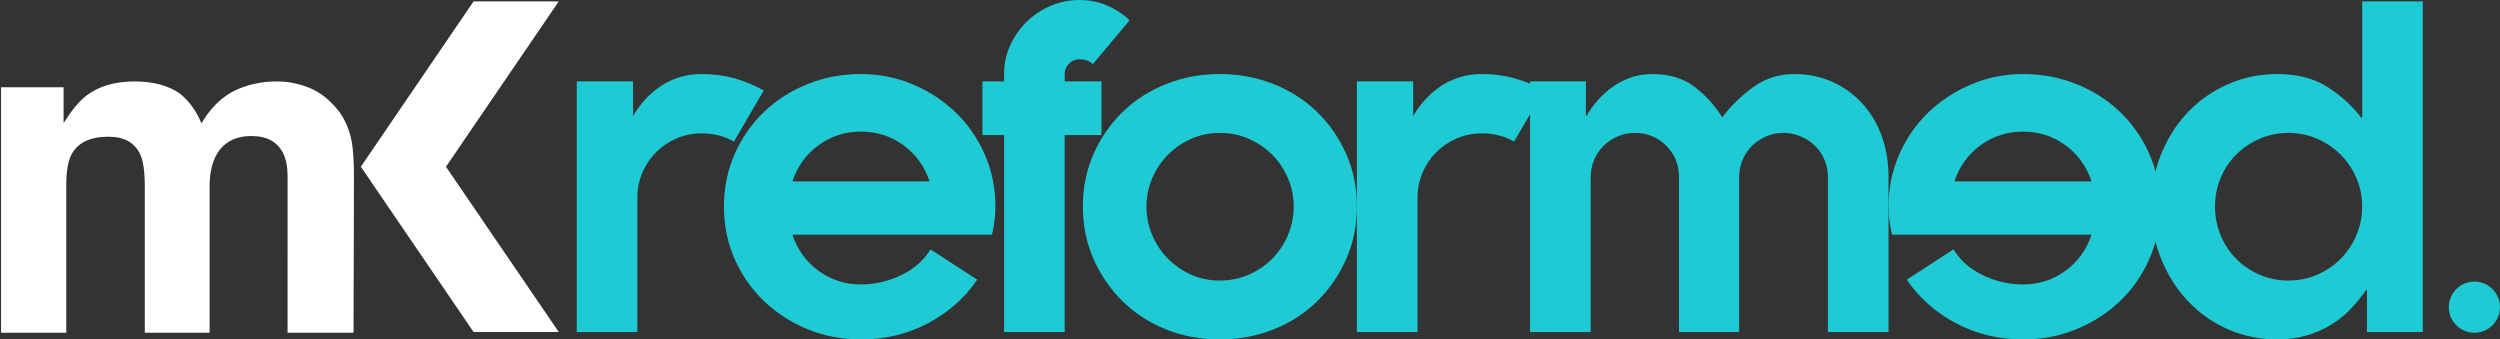
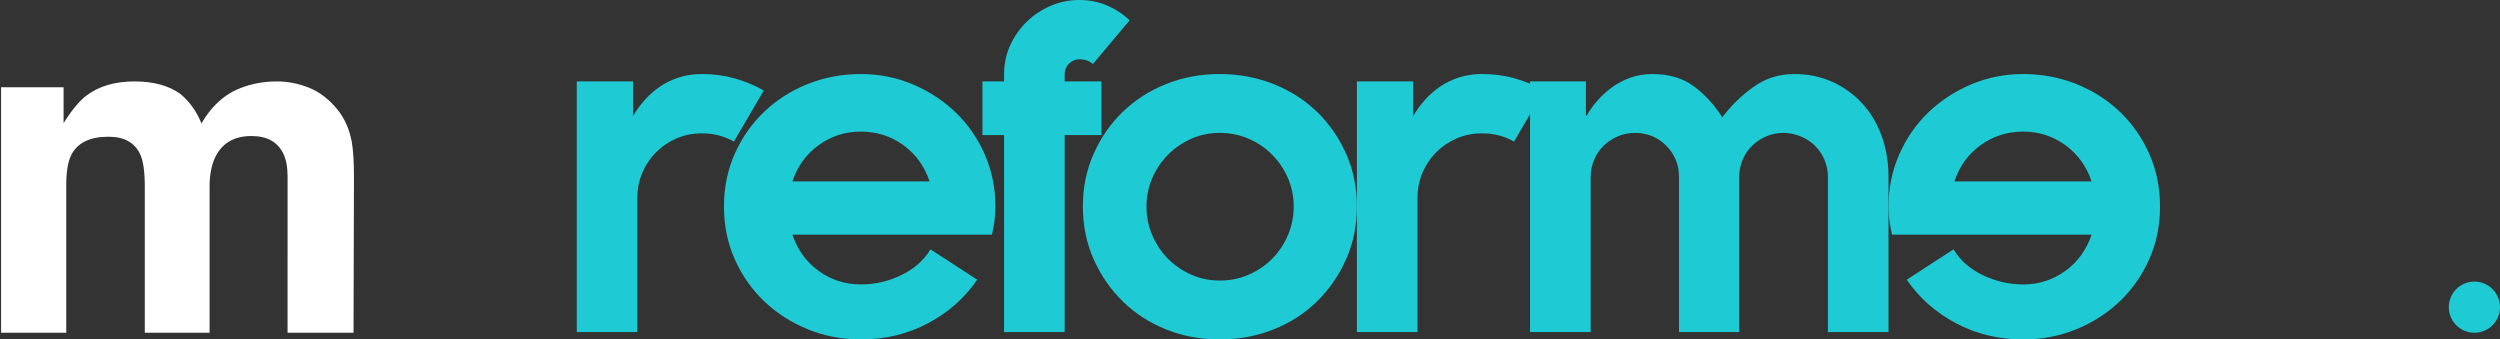
<svg xmlns="http://www.w3.org/2000/svg" version="1.1" id="Layer_1" x="0px" y="0px" viewBox="0 0 1920 260.68" style="enable-background:new 0 0 1920 260.68;" xml:space="preserve">
  <rect x="0" y="0" width="1920" height="260.68" fill="#333333" stroke="none" />
  <style type="text/css">
	.st0{fill:#FFFFFF;}
	.st1{fill:#1ECAD3;}
</style>
  <g>
    <g>
      <path class="st0" d="M237.37,67.38c8.08,3.25,15.42,8.89,22,16.98c5.26,6.59,8.87,14.68,10.75,24.28    c1.15,6.34,1.72,15.65,1.72,27.87l-0.32,119.05h-50.66V135.33c0-7.18-1.12-13.07-3.44-17.7c-4.4-8.77-12.48-13.16-24.25-13.16    c-13.63,0-23.02,5.66-28.24,16.99c-2.65,6-3.97,13.21-3.97,21.66v112.44h-49.76V143.13c0-11.23-1.13-19.36-3.47-24.45    C103.57,109.55,95.42,105,83.3,105c-14.1,0-23.58,4.55-28.42,13.68c-2.65,5.18-4,12.93-4,23.23v113.65H0.83V67.04h48V94.6    c6.12-9.82,11.88-16.81,17.29-20.99c9.63-7.38,22.01-11.07,37.28-11.07c14.41,0,26.1,3.17,35.01,9.51    c7.15,5.9,12.57,13.47,16.3,22.73c6.44-11.11,14.47-19.26,24.07-24.44c10.13-5.21,21.48-7.8,33.94-7.8    C221.06,62.54,229.27,64.15,237.37,67.38" />
-       <polygon class="st0" points="429.11,1.08 363.7,1.08 277.15,128.01 277.13,128.01 277.15,128.04 277.13,128.06 277.15,128.06     363.7,254.97 429.11,254.97 342.51,128.04   " />
    </g>
    <g>
      <g>
        <path class="st1" d="M586.59,69.49c-7.1-3.99-14.58-7.09-22.44-9.31c-7.87-2.22-16.24-3.33-25.1-3.33     c-6.43,0-12.36,0.89-17.79,2.66c-5.43,1.78-10.31,4.16-14.63,7.15c-4.32,3-8.21,6.43-11.64,10.31     c-3.44,3.88-6.37,7.93-8.81,12.14v-26.6h-43.23v192.52h46.55V151.95c0-6.87,1.27-13.3,3.82-19.29     c2.55-5.98,6.09-11.25,10.64-15.79c4.54-4.54,9.81-8.09,15.79-10.64c5.98-2.55,12.41-3.82,19.28-3.82     c9.08,0,17.29,2.11,24.6,6.32L586.59,69.49z" />
        <path class="st1" d="M713.94,139.32h-105.4c3.99-11.75,10.75-21.06,20.28-27.93c9.53-6.87,20.28-10.31,32.25-10.31     c12.19,0,23.05,3.44,32.58,10.31C703.18,118.26,709.95,127.57,713.94,139.32 M764.48,158.6c0-14.18-2.72-27.48-8.14-39.9     c-5.43-12.41-12.86-23.16-22.28-32.25c-9.42-9.09-20.4-16.29-32.92-21.61c-12.53-5.32-25.88-7.98-40.06-7.98     c-14.41,0-27.99,2.55-40.73,7.65c-12.75,5.1-23.89,12.19-33.42,21.28c-9.53,9.09-17.07,19.84-22.61,32.25     c-5.54,12.42-8.31,25.94-8.31,40.57c0,14.63,2.77,28.15,8.31,40.57c5.54,12.41,13.08,23.16,22.61,32.25     c9.53,9.09,20.67,16.24,33.42,21.45c12.75,5.21,26.32,7.81,40.73,7.81c18.84,0,36.08-4.16,51.7-12.47     c15.63-8.31,28.21-19.45,37.74-33.42l-35.91-23.28c-5.1,8.43-12.58,15.02-22.44,19.78c-9.86,4.77-20.23,7.15-31.09,7.15     c-11.97,0-22.72-3.44-32.25-10.31c-9.53-6.87-16.29-16.17-20.28-27.93h153.28c0.88-3.77,1.55-7.37,1.99-10.81     C764.25,165.97,764.48,162.37,764.48,158.6" />
        <path class="st1" d="M867.55,15.63c-5.1-4.87-10.92-8.7-17.46-11.47C843.55,1.39,836.51,0,828.98,0c-7.76,0-15.13,1.5-22.11,4.49     c-6.98,3-13.13,7.1-18.45,12.3c-5.32,5.21-9.53,11.25-12.64,18.12c-3.11,6.87-4.65,14.19-4.65,21.94v5.65H754.5v41.23h16.62     v151.29h46.55V103.74h28.26V62.51h-28.26v-5.65c0-3.1,1.11-5.76,3.33-7.98c2.21-2.22,4.87-3.33,7.98-3.33     c4.43,0,7.86,1.22,10.31,3.66L867.55,15.63z" />
        <path class="st1" d="M993.56,158.6c0,7.76-1.5,15.13-4.49,22.11c-2.99,6.98-7.04,13.02-12.14,18.12     c-5.1,5.1-11.09,9.15-17.95,12.14c-6.87,2.99-14.3,4.49-22.28,4.49c-7.76,0-15.02-1.5-21.78-4.49     c-6.76-2.99-12.69-7.03-17.79-12.14c-5.1-5.1-9.15-11.14-12.14-18.12c-2.99-6.98-4.49-14.35-4.49-22.11     c0-7.76,1.5-15.07,4.49-21.94c2.99-6.87,7.04-12.85,12.14-17.96c5.1-5.1,11.03-9.14,17.79-12.14c6.76-2.99,14.02-4.49,21.78-4.49     c7.98,0,15.41,1.5,22.28,4.49c6.87,3,12.85,7.04,17.95,12.14c5.1,5.1,9.15,11.09,12.14,17.96     C992.07,143.53,993.56,150.84,993.56,158.6 M1042.1,158.6c0-14.63-2.77-28.15-8.31-40.57c-5.55-12.41-13.02-23.16-22.44-32.25     c-9.42-9.08-20.56-16.18-33.42-21.28c-12.86-5.1-26.6-7.65-41.23-7.65c-14.63,0-28.32,2.55-41.06,7.65     c-12.75,5.1-23.83,12.19-33.25,21.28c-9.42,9.09-16.91,19.84-22.44,32.25c-5.54,12.42-8.31,25.94-8.31,40.57     c0,14.63,2.77,28.15,8.31,40.57c5.54,12.41,13.02,23.22,22.44,32.42c9.42,9.2,20.5,16.35,33.25,21.45     c12.74,5.1,26.43,7.65,41.06,7.65c14.63,0,28.37-2.55,41.23-7.65c12.85-5.1,23.99-12.25,33.42-21.45     c9.42-9.19,16.9-20,22.44-32.42C1039.33,186.75,1042.1,173.23,1042.1,158.6" />
        <path class="st1" d="M1185.74,69.49c-7.1-3.99-14.58-7.09-22.44-9.31c-7.87-2.22-16.24-3.33-25.1-3.33     c-6.43,0-12.36,0.89-17.79,2.66c-5.43,1.78-10.31,4.16-14.63,7.15c-4.32,3-8.21,6.43-11.64,10.31     c-3.44,3.88-6.37,7.93-8.81,12.14v-26.6h-43.23v192.52h46.55V151.95c0-6.87,1.27-13.3,3.82-19.29     c2.55-5.98,6.09-11.25,10.64-15.79c4.54-4.54,9.81-8.09,15.79-10.64c5.98-2.55,12.41-3.82,19.28-3.82     c9.08,0,17.29,2.11,24.6,6.32L1185.74,69.49z" />
        <path class="st1" d="M1221.65,255.03V135.99c0-4.65,0.88-9.08,2.66-13.3c1.77-4.21,4.21-7.81,7.31-10.81     c3.1-2.99,6.7-5.37,10.8-7.15c4.1-1.77,8.48-2.66,13.13-2.66c9.53,0,17.57,3.27,24.11,9.81c6.53,6.54,9.81,14.58,9.81,24.11     v119.04h46.22V135.99c0-4.65,0.88-9.08,2.66-13.3c1.77-4.21,4.21-7.81,7.31-10.81c3.1-2.99,6.7-5.37,10.8-7.15     c4.1-1.77,8.48-2.66,13.13-2.66c4.65,0,9.09,0.89,13.3,2.66c4.21,1.78,7.87,4.16,10.97,7.15c3.1,3,5.54,6.6,7.31,10.81     c1.77,4.21,2.66,8.64,2.66,13.3v119.04h46.55V135.99c0-11.52-1.78-22.11-5.32-31.75c-3.55-9.64-8.54-17.96-14.96-24.94     c-6.43-6.98-14.08-12.47-22.94-16.46c-8.87-3.99-18.62-5.98-29.26-5.98c-11.75,0-22.28,3.38-31.58,10.14     c-9.31,6.76-17.18,14.47-23.61,23.11c-5.99-9.53-13.25-17.46-21.78-23.78c-8.54-6.32-19.12-9.47-31.76-9.47     c-6.21,0-11.92,0.94-17.12,2.82c-5.21,1.89-9.86,4.32-13.96,7.31c-4.11,2.99-7.82,6.37-11.14,10.14     c-3.33,3.77-6.1,7.65-8.31,11.64h-0.67V62.51h-42.89v192.51H1221.65z" />
        <path class="st1" d="M1500.95,139.32h105.4c-3.99-11.75-10.75-21.06-20.28-27.93c-9.53-6.87-20.28-10.31-32.25-10.31     c-12.19,0-23.05,3.44-32.59,10.31C1511.7,118.26,1504.94,127.57,1500.95,139.32 M1450.41,158.6c0-14.18,2.72-27.48,8.15-39.9     c5.43-12.41,12.86-23.16,22.28-32.25c9.42-9.09,20.4-16.29,32.92-21.61c12.53-5.32,25.88-7.98,40.07-7.98     c14.41,0,27.98,2.55,40.73,7.65c12.75,5.1,23.89,12.19,33.42,21.28c9.53,9.09,17.07,19.84,22.61,32.25     c5.54,12.42,8.31,25.94,8.31,40.57c0,14.63-2.77,28.15-8.31,40.57c-5.54,12.41-13.08,23.16-22.61,32.25     c-9.53,9.09-20.67,16.24-33.42,21.45c-12.75,5.21-26.32,7.81-40.73,7.81c-18.84,0-36.08-4.16-51.71-12.47     c-15.63-8.31-28.21-19.45-37.74-33.42l35.91-23.28c5.1,8.43,12.58,15.02,22.44,19.78c9.86,4.77,20.23,7.15,31.09,7.15     c11.97,0,22.72-3.44,32.25-10.31c9.53-6.87,16.29-16.17,20.28-27.93h-153.28c-0.88-3.77-1.55-7.37-1.99-10.81     C1450.63,165.97,1450.41,162.37,1450.41,158.6" />
-         <path class="st1" d="M1814.16,158.6c0,7.76-1.5,15.13-4.49,22.11c-2.99,6.98-7.04,13.02-12.13,18.12     c-5.1,5.1-11.09,9.15-17.96,12.14c-6.87,2.99-14.19,4.49-21.94,4.49c-7.98,0-15.41-1.5-22.28-4.49     c-6.87-2.99-12.86-7.03-17.95-12.14c-5.1-5.1-9.09-11.14-11.97-18.12c-2.88-6.98-4.32-14.35-4.32-22.11     c0-7.76,1.44-15.07,4.32-21.94c2.88-6.87,6.87-12.85,11.97-17.96c5.1-5.1,11.08-9.14,17.95-12.13c6.87-3,14.3-4.49,22.28-4.49     c7.76,0,15.07,1.5,21.94,4.49c6.87,2.99,12.85,7.04,17.96,12.13c5.1,5.1,9.14,11.09,12.13,17.96     C1812.66,143.53,1814.16,150.84,1814.16,158.6 M1860.71,255.02V1.08h-46.55v89.36h-0.67c-6.87-9.08-15.52-16.95-25.93-23.61     c-10.42-6.65-23.28-9.97-38.57-9.97c-13.3,0-25.82,2.55-37.57,7.65c-11.75,5.1-22,12.19-30.76,21.28     c-8.76,9.09-15.68,19.84-20.78,32.25c-5.1,12.41-7.65,25.93-7.65,40.56c0,14.63,2.55,28.16,7.65,40.57     c5.1,12.41,12.02,23.22,20.78,32.42c8.75,9.2,19,16.35,30.76,21.45c11.75,5.1,24.27,7.65,37.57,7.65c7.98,0,15.41-1,22.28-2.99     c6.87-1.99,13.13-4.71,18.79-8.15c5.65-3.43,10.69-7.48,15.13-12.13c4.43-4.65,8.42-9.53,11.97-14.63h0.67v32.25H1860.71z" />
      </g>
      <path class="st1" d="M1920,235.91c0,10.85-8.8,19.65-19.69,19.65c-10.82,0-19.64-8.8-19.64-19.65c0-10.84,8.83-19.66,19.64-19.66    C1911.2,216.26,1920,225.07,1920,235.91" />
    </g>
  </g>
</svg>